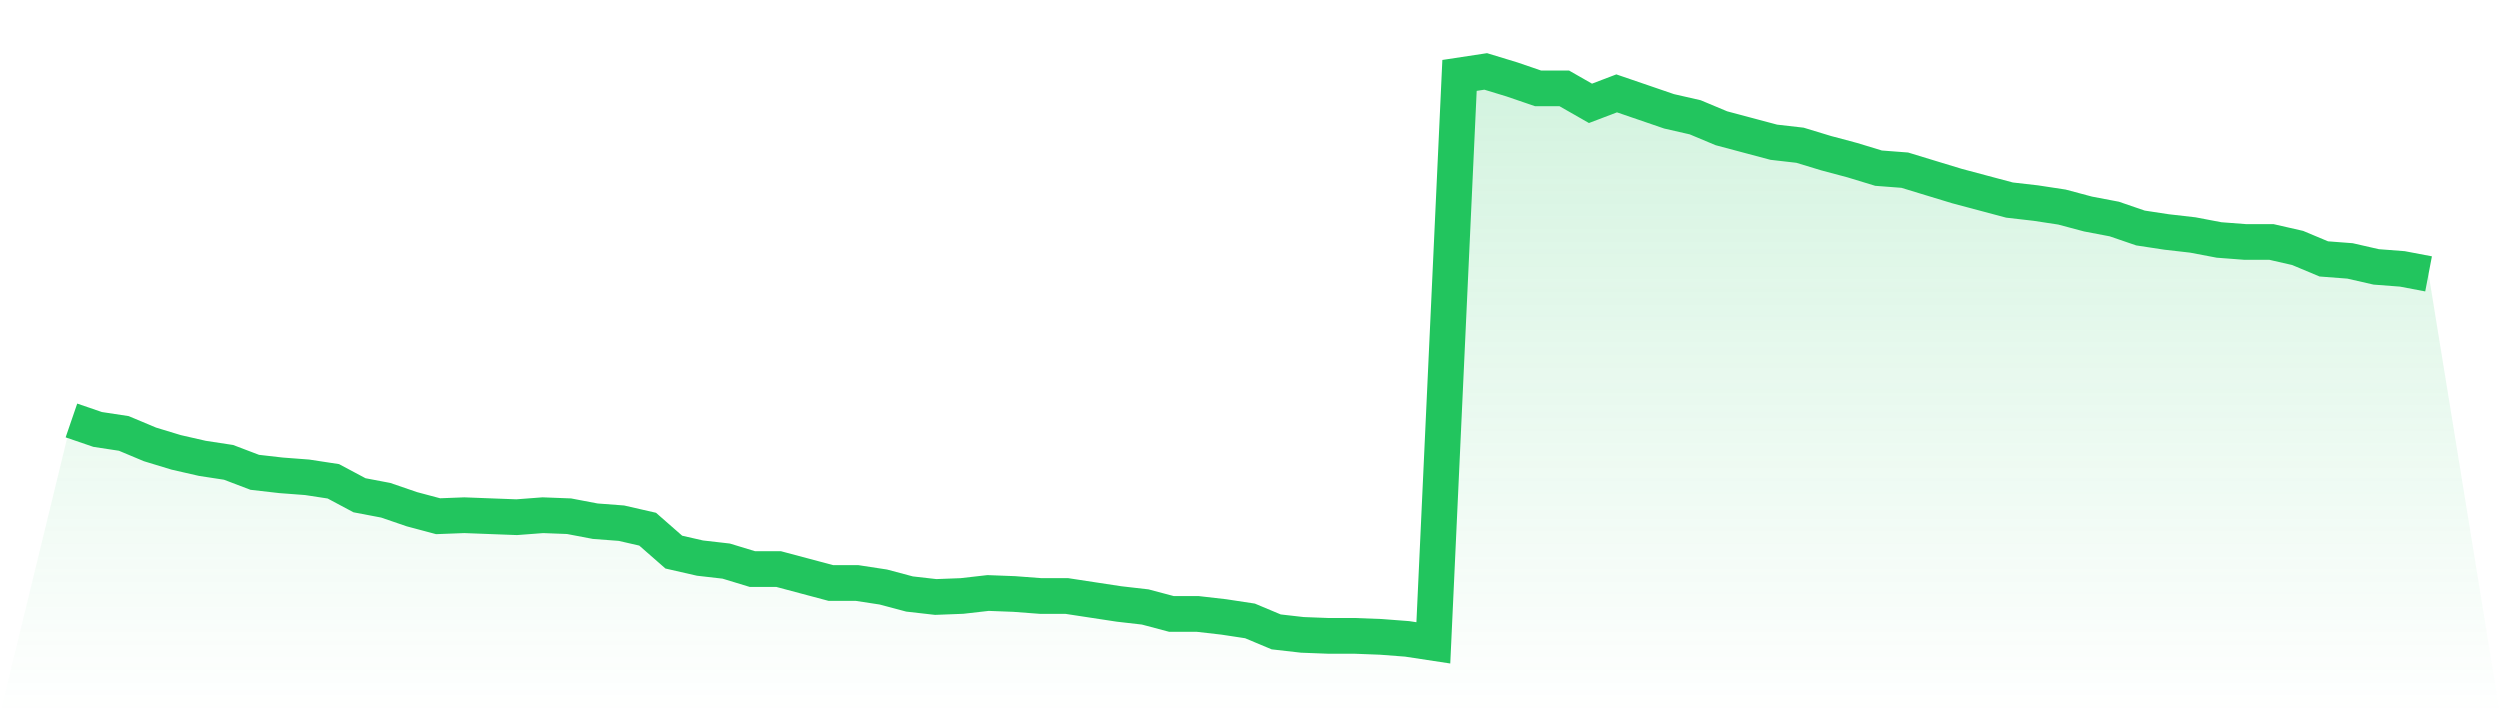
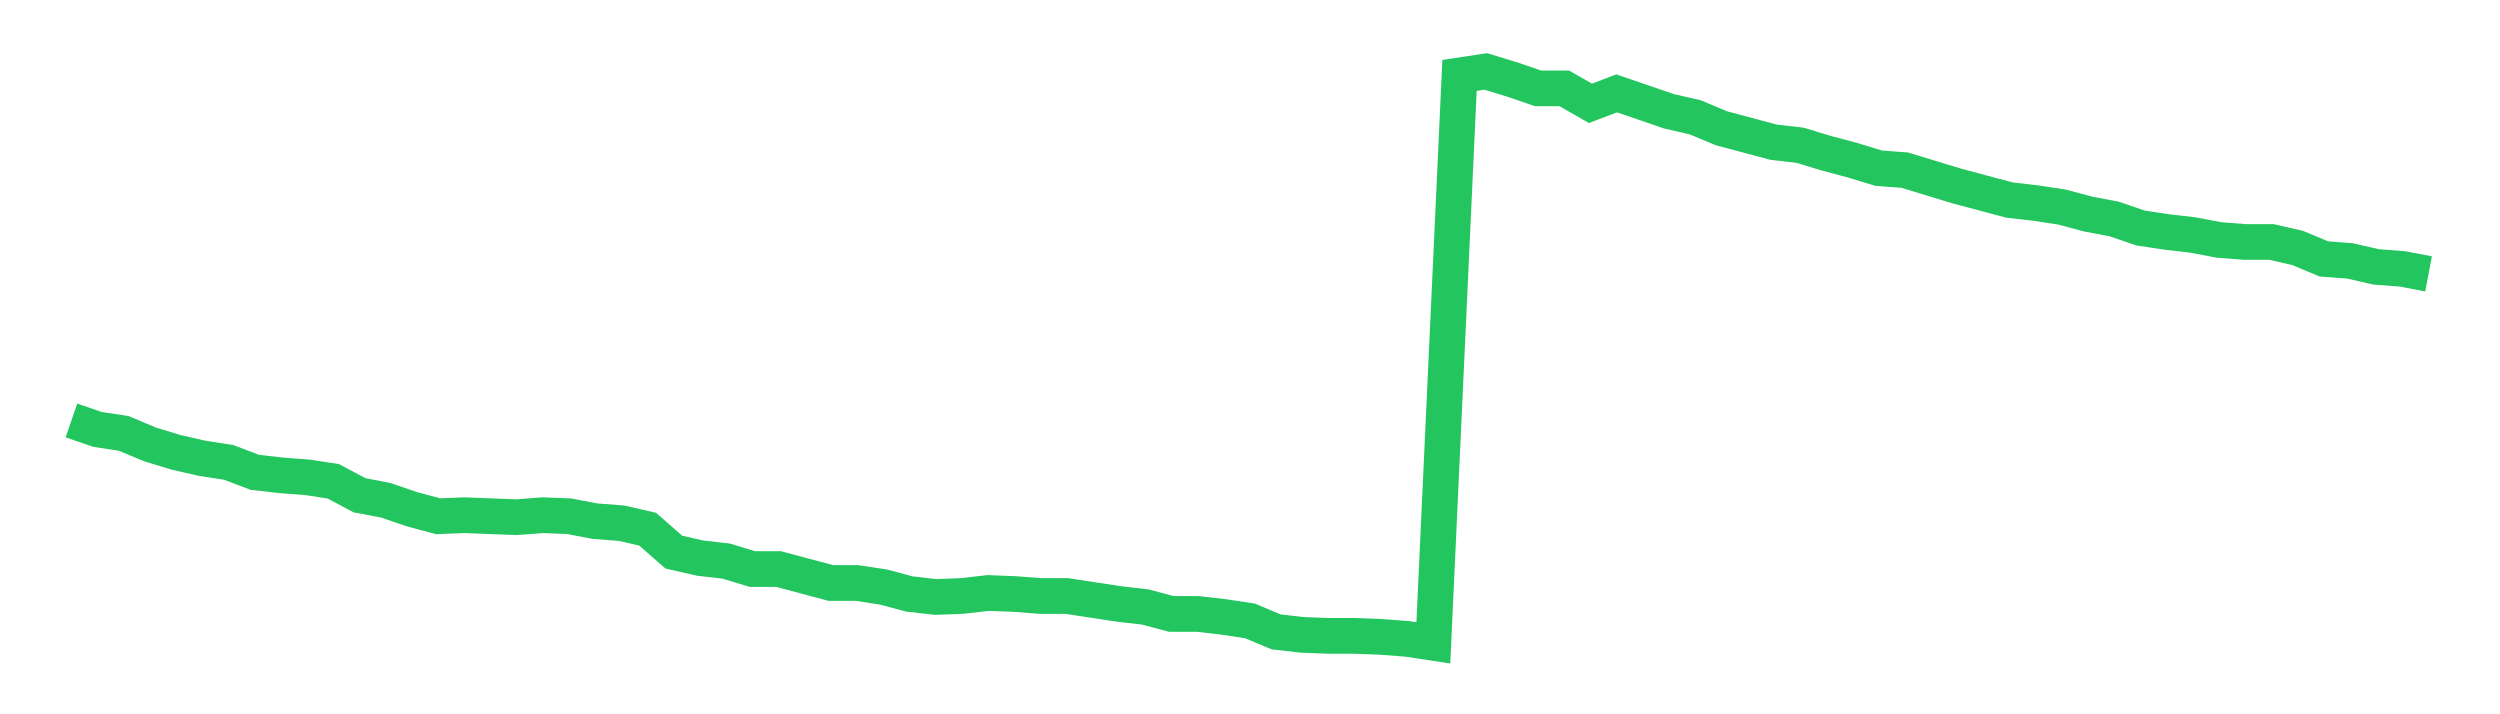
<svg xmlns="http://www.w3.org/2000/svg" viewBox="0 0 140 40">
  <defs>
    <linearGradient id="gradient" x1="0" x2="0" y1="0" y2="1">
      <stop offset="0%" stop-color="#22c55e" stop-opacity="0.2" />
      <stop offset="100%" stop-color="#22c55e" stop-opacity="0" />
    </linearGradient>
  </defs>
-   <path d="M4,23.546 L4,23.546 L5.467,24.049 L6.933,24.272 L8.4,24.887 L9.867,25.333 L11.333,25.668 L12.8,25.892 L14.267,26.45 L15.733,26.618 L17.2,26.729 L18.667,26.953 L20.133,27.735 L21.6,28.014 L23.067,28.517 L24.533,28.908 L26,28.852 L27.467,28.908 L28.933,28.963 L30.4,28.852 L31.867,28.908 L33.333,29.187 L34.8,29.298 L36.267,29.634 L37.733,30.918 L39.2,31.253 L40.667,31.421 L42.133,31.867 L43.6,31.867 L45.067,32.258 L46.533,32.649 L48,32.649 L49.467,32.873 L50.933,33.264 L52.4,33.431 L53.867,33.375 L55.333,33.208 L56.8,33.264 L58.267,33.375 L59.733,33.375 L61.2,33.599 L62.667,33.822 L64.133,33.99 L65.6,34.38 L67.067,34.38 L68.533,34.548 L70,34.771 L71.467,35.386 L72.933,35.553 L74.4,35.609 L75.867,35.609 L77.333,35.665 L78.8,35.777 L80.267,36 L81.733,4.223 L83.2,4 L84.667,4.447 L86.133,4.949 L87.6,4.949 L89.067,5.787 L90.533,5.229 L92,5.731 L93.467,6.234 L94.933,6.569 L96.4,7.183 L97.867,7.574 L99.333,7.965 L100.8,8.133 L102.267,8.579 L103.733,8.97 L105.2,9.417 L106.667,9.529 L108.133,9.976 L109.6,10.422 L111.067,10.813 L112.533,11.204 L114,11.372 L115.467,11.595 L116.933,11.986 L118.4,12.265 L119.867,12.768 L121.333,12.991 L122.8,13.159 L124.267,13.438 L125.733,13.55 L127.2,13.55 L128.667,13.885 L130.133,14.499 L131.6,14.611 L133.067,14.946 L134.533,15.058 L136,15.337 L140,40 L0,40 z" fill="url(#gradient)" />
  <path d="M4,23.546 L4,23.546 L5.467,24.049 L6.933,24.272 L8.4,24.887 L9.867,25.333 L11.333,25.668 L12.8,25.892 L14.267,26.45 L15.733,26.618 L17.2,26.729 L18.667,26.953 L20.133,27.735 L21.6,28.014 L23.067,28.517 L24.533,28.908 L26,28.852 L27.467,28.908 L28.933,28.963 L30.4,28.852 L31.867,28.908 L33.333,29.187 L34.8,29.298 L36.267,29.634 L37.733,30.918 L39.2,31.253 L40.667,31.421 L42.133,31.867 L43.6,31.867 L45.067,32.258 L46.533,32.649 L48,32.649 L49.467,32.873 L50.933,33.264 L52.4,33.431 L53.867,33.375 L55.333,33.208 L56.8,33.264 L58.267,33.375 L59.733,33.375 L61.2,33.599 L62.667,33.822 L64.133,33.99 L65.6,34.38 L67.067,34.38 L68.533,34.548 L70,34.771 L71.467,35.386 L72.933,35.553 L74.4,35.609 L75.867,35.609 L77.333,35.665 L78.8,35.777 L80.267,36 L81.733,4.223 L83.2,4 L84.667,4.447 L86.133,4.949 L87.6,4.949 L89.067,5.787 L90.533,5.229 L92,5.731 L93.467,6.234 L94.933,6.569 L96.4,7.183 L97.867,7.574 L99.333,7.965 L100.8,8.133 L102.267,8.579 L103.733,8.97 L105.2,9.417 L106.667,9.529 L108.133,9.976 L109.6,10.422 L111.067,10.813 L112.533,11.204 L114,11.372 L115.467,11.595 L116.933,11.986 L118.4,12.265 L119.867,12.768 L121.333,12.991 L122.8,13.159 L124.267,13.438 L125.733,13.55 L127.2,13.55 L128.667,13.885 L130.133,14.499 L131.6,14.611 L133.067,14.946 L134.533,15.058 L136,15.337" fill="none" stroke="#22c55e" stroke-width="2" />
</svg>